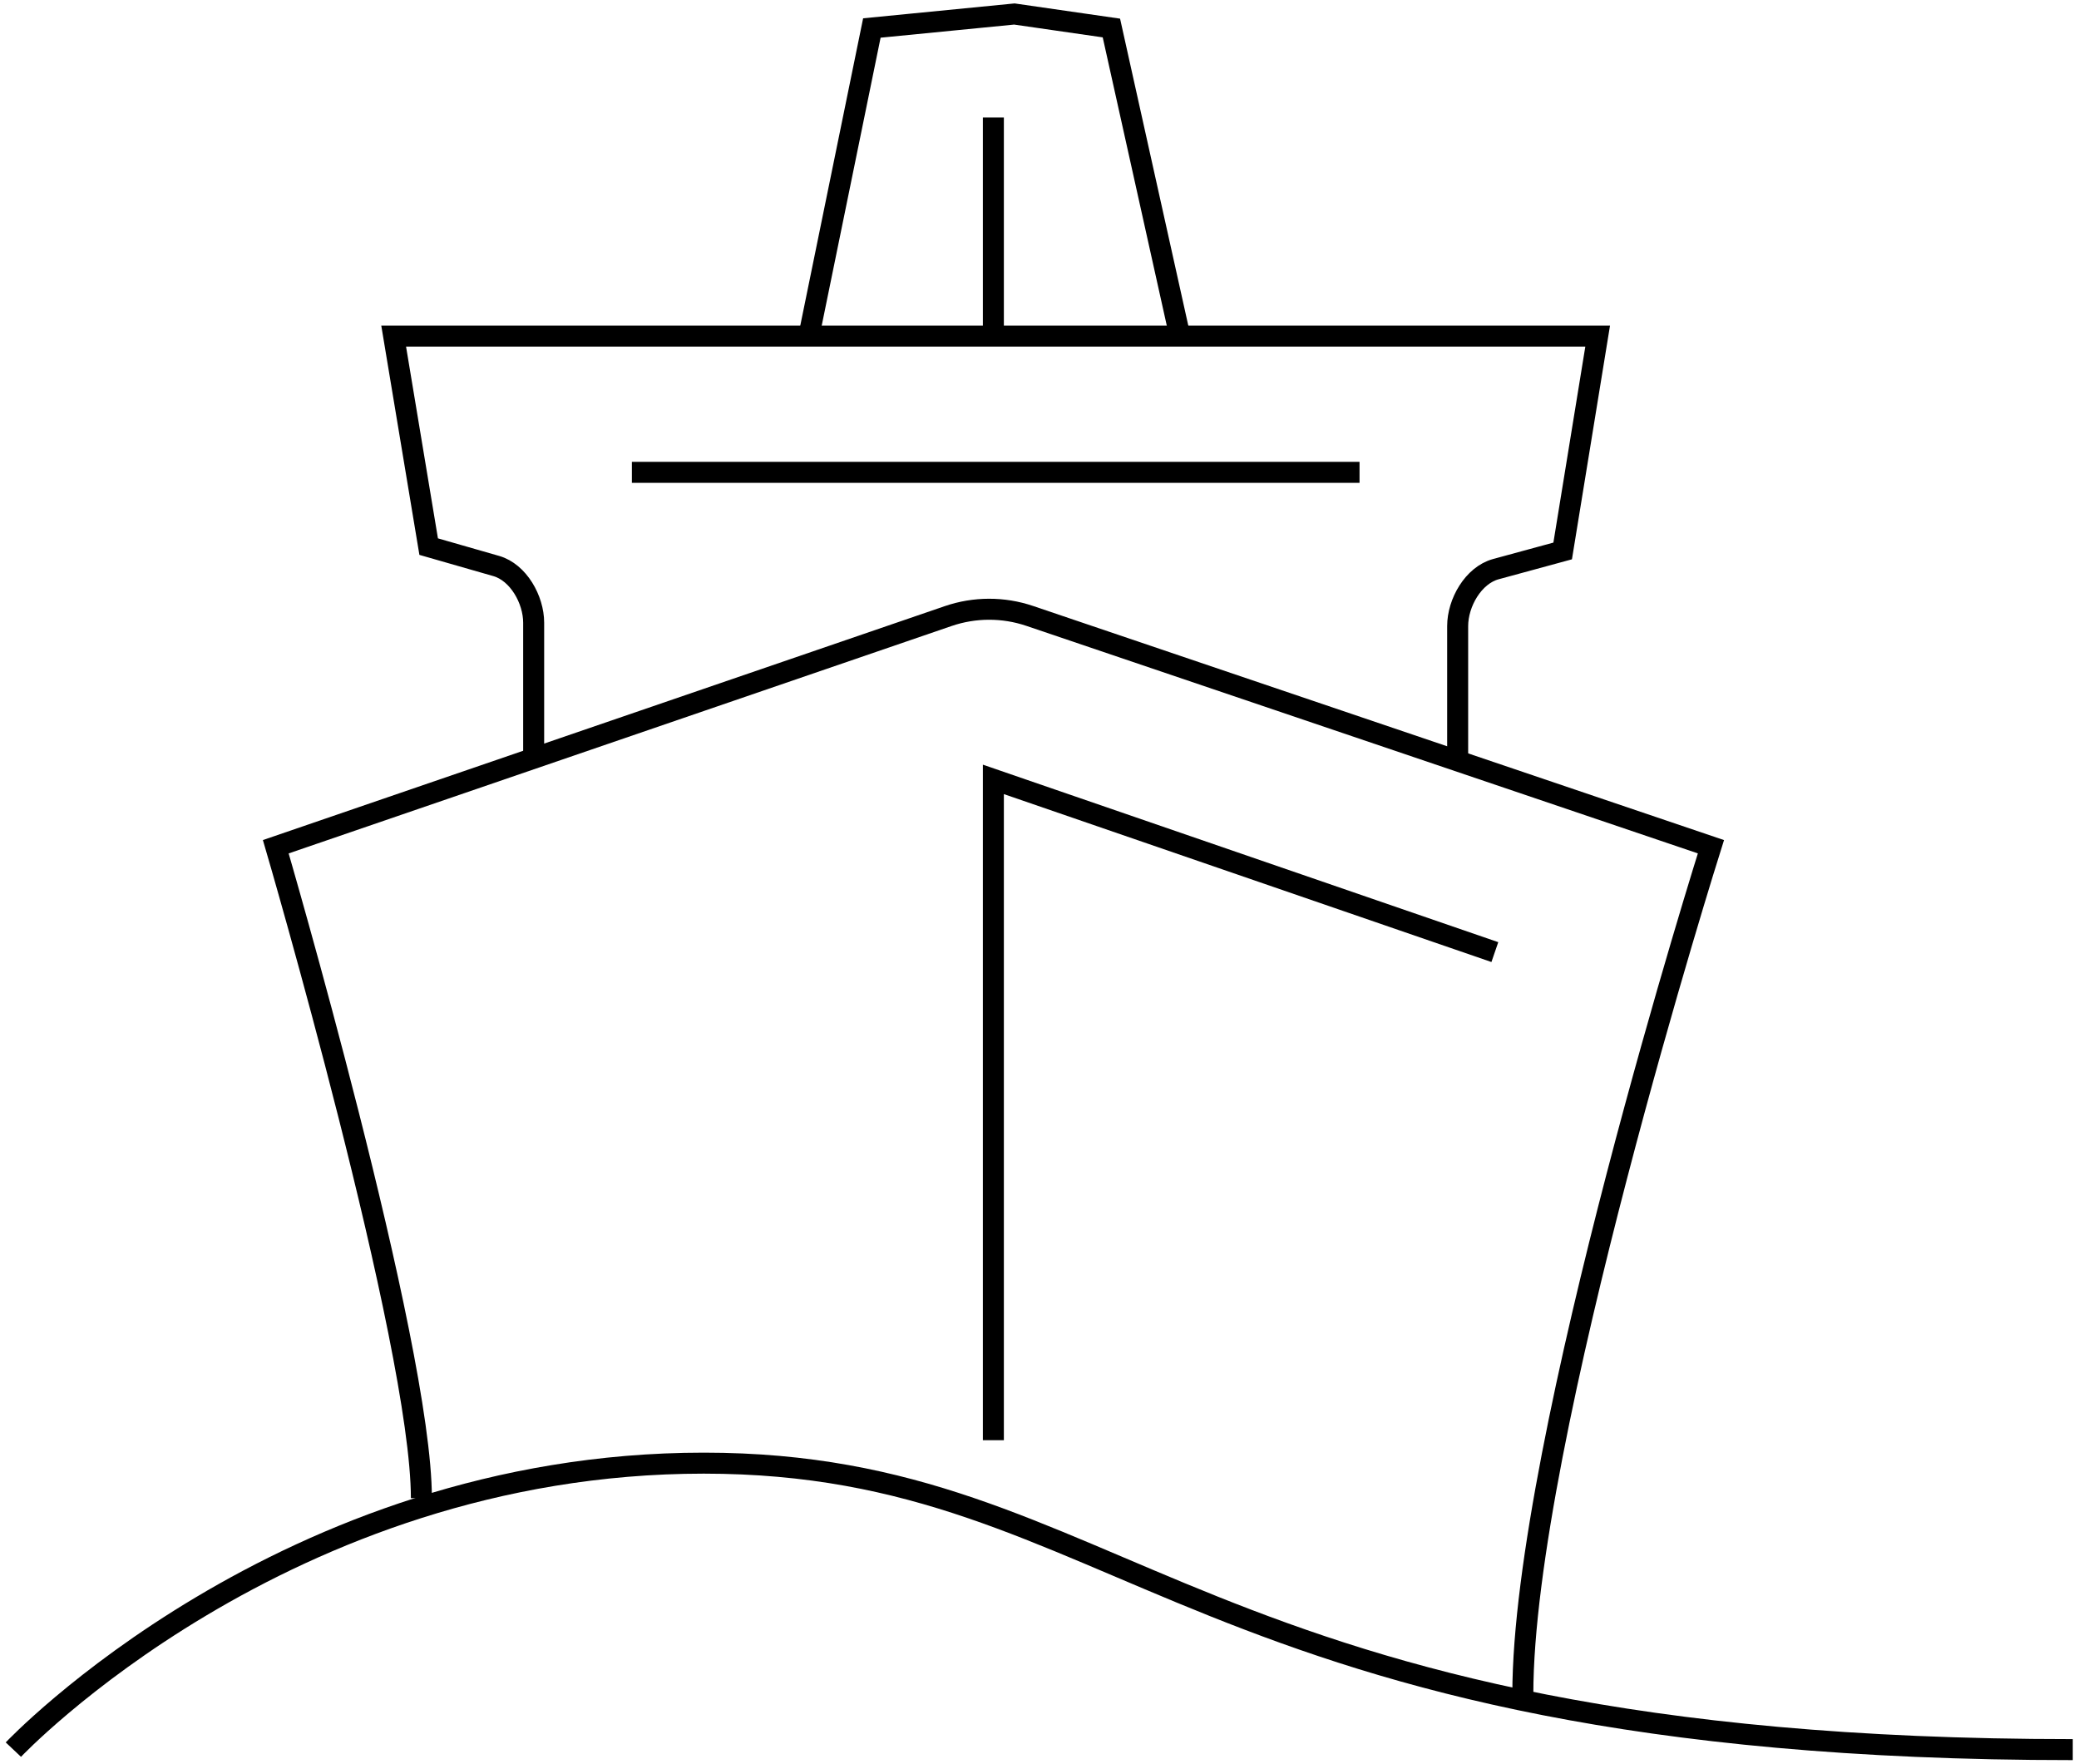
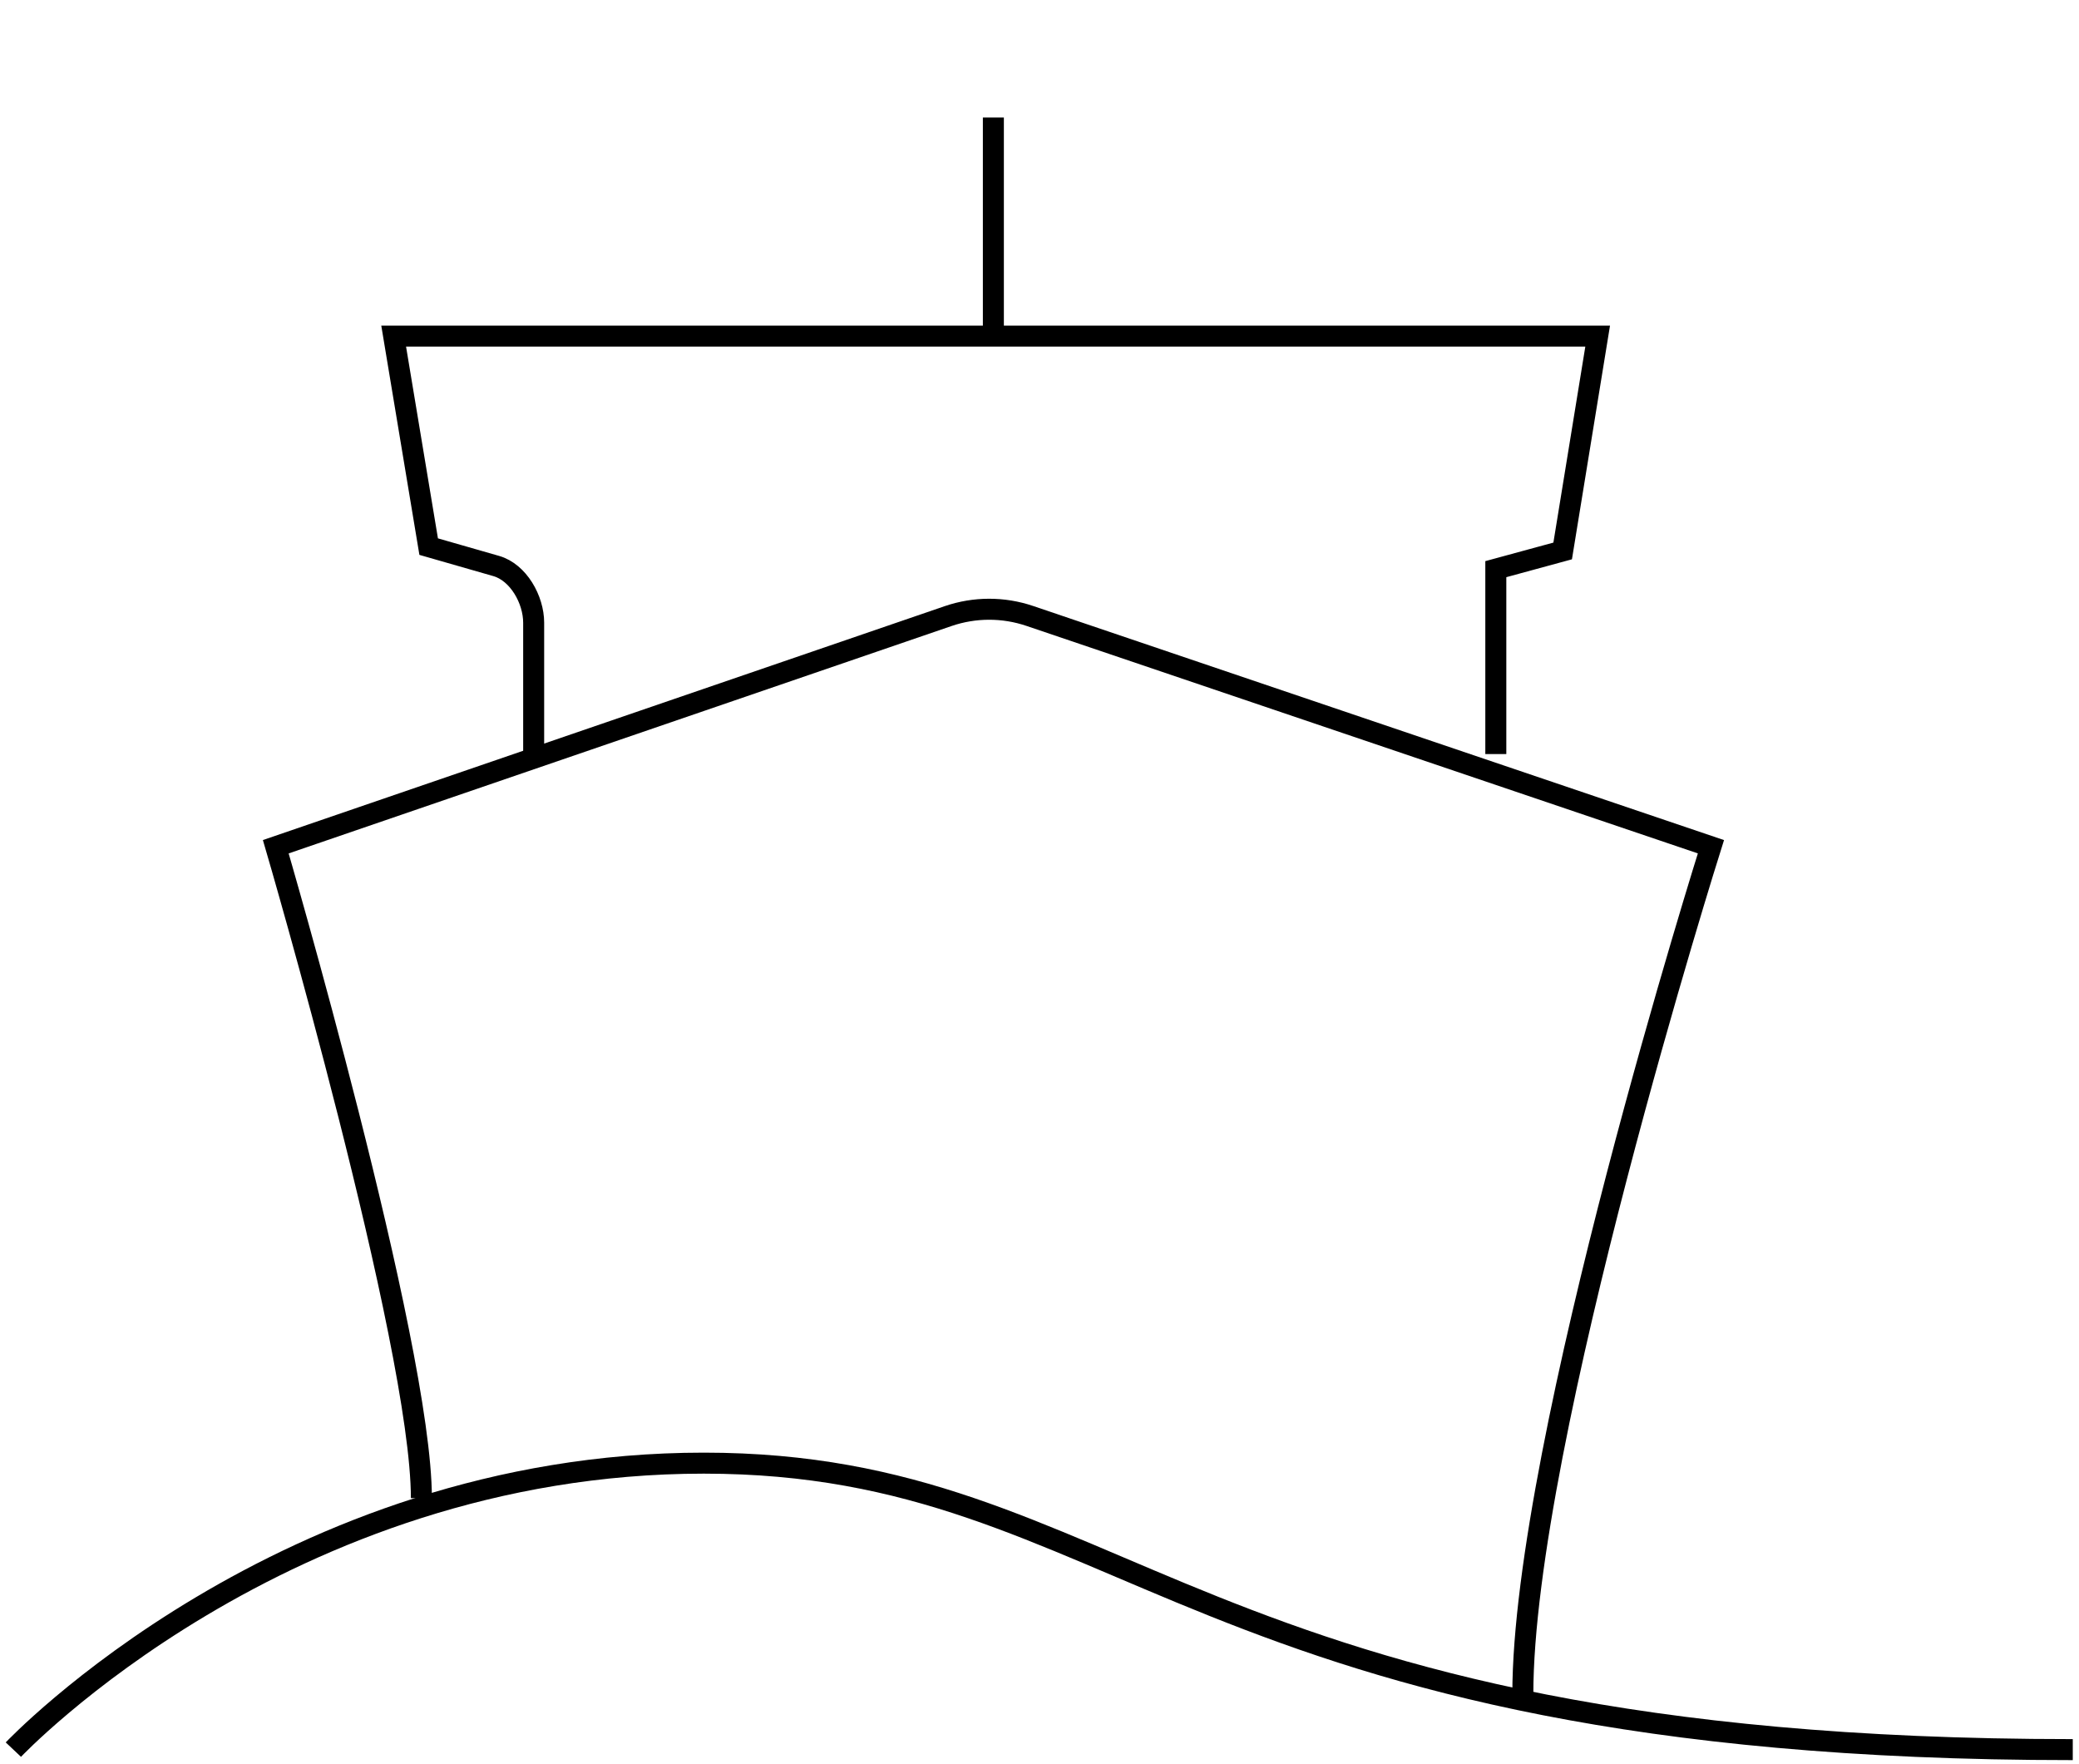
<svg xmlns="http://www.w3.org/2000/svg" width="297" height="252" viewBox="0 0 297 252" fill="none">
  <path d="M1.91 249.92C1.91 249.92 40.54 209 100.54 209C160.54 209 169.68 249.92 296.11 249.92" stroke="black" stroke-width="3" stroke-miterlimit="10" />
  <path d="M60.198 214C60.198 192 39.398 120.95 39.398 120.95L135.458 88C139.228 86.71 143.328 86.7 147.108 87.98L244.418 120.95C244.418 120.95 217.548 206 217.548 242" stroke="black" stroke-width="3" stroke-miterlimit="10" />
-   <path d="M76.238 107.71V88.95C76.238 85.65 74.058 81.76 70.888 80.85L61.238 78.08L56.238 48.01H228.238L223.238 78.7L213.688 81.3C210.468 82.18 208.238 86.1 208.238 89.43V107.71" stroke="black" stroke-width="3" stroke-miterlimit="10" />
-   <path d="M141.91 205.72V111.33L213.55 136" stroke="black" stroke-width="3" stroke-miterlimit="10" />
-   <path d="M90.269 67.47H194.219" stroke="black" stroke-width="3" stroke-miterlimit="10" />
-   <path d="M115.551 48L124.551 4L144.911 2L158.771 4L168.551 48" stroke="black" stroke-width="3" stroke-miterlimit="10" />
+   <path d="M76.238 107.71V88.95C76.238 85.65 74.058 81.76 70.888 80.85L61.238 78.08L56.238 48.01H228.238L223.238 78.7L213.688 81.3V107.71" stroke="black" stroke-width="3" stroke-miterlimit="10" />
  <path d="M141.91 48V16.79" stroke="black" stroke-width="3" stroke-miterlimit="10" />
</svg>